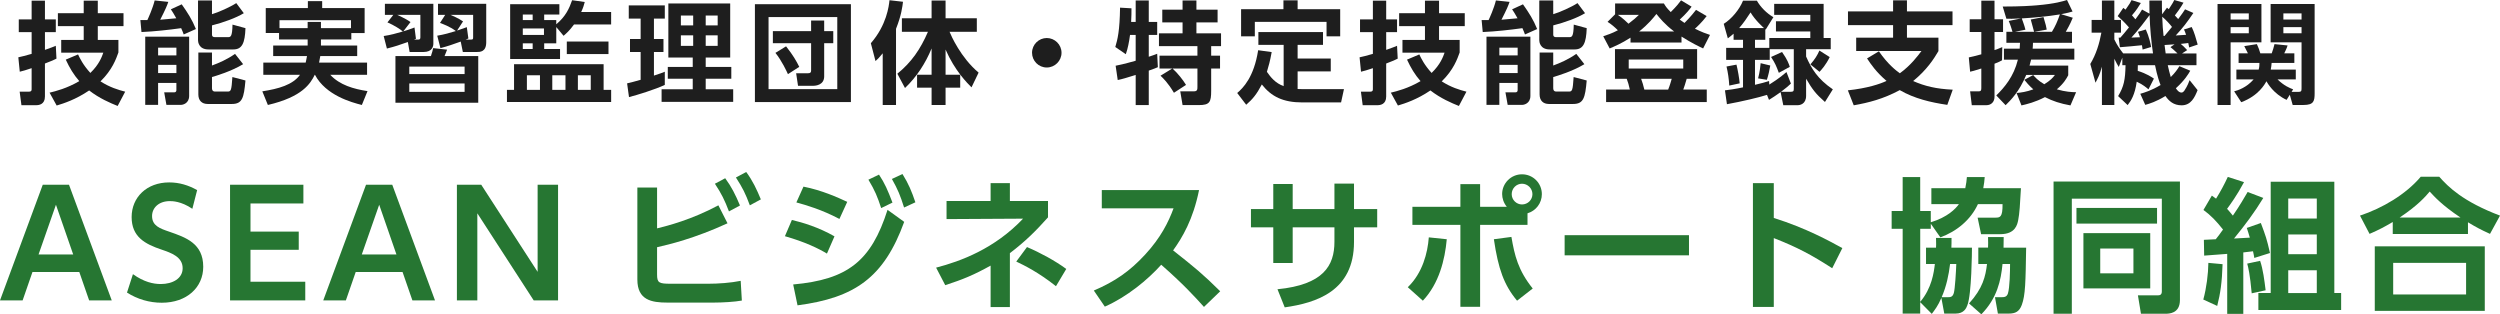
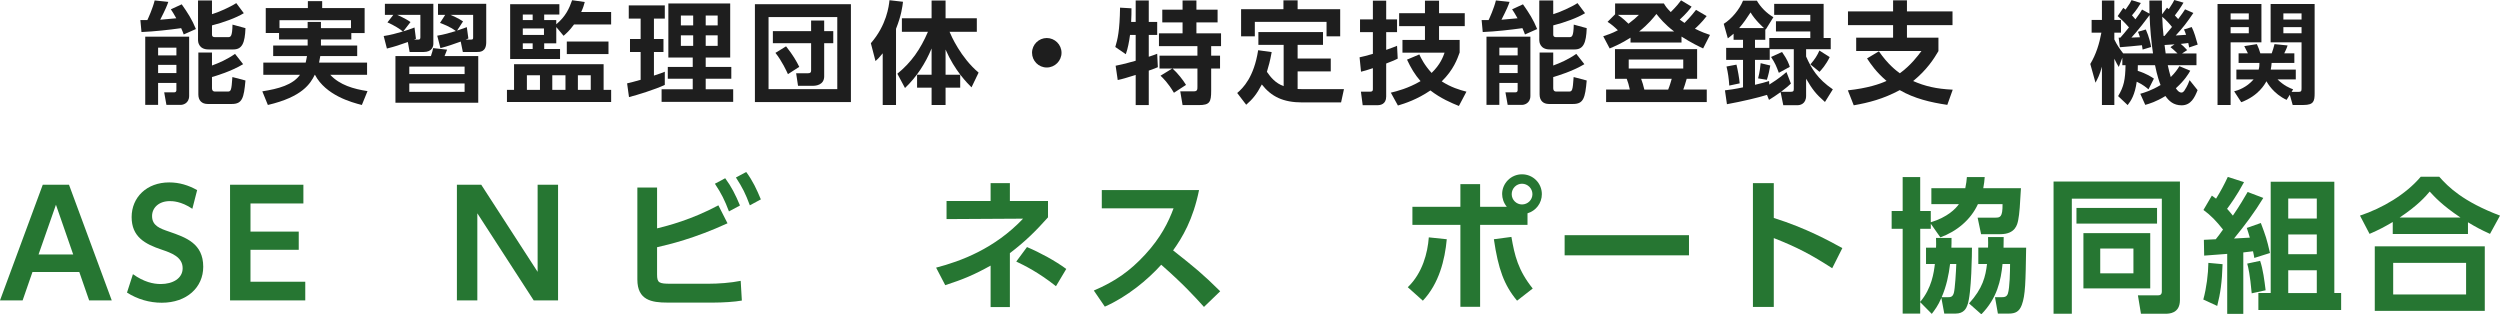
<svg xmlns="http://www.w3.org/2000/svg" id="uuid-26a2ece8-7f88-4d63-964b-464f297196e7" data-name="レイヤー 2" width="293.197" height="36.863" viewBox="0 0 293.197 36.863">
  <g id="uuid-4df4254e-4bcd-4d02-a99d-0fbeb8d61fe5" data-name="bar">
    <g>
      <g>
        <path d="m3.808,31.899l-1.155,3.332H0l5.015-13.565h3.077l5.014,13.565h-2.651l-1.156-3.332H3.808Zm4.776-2.057l-2.022-5.83-2.04,5.83h4.062Z" fill="#267632" stroke-width="0" />
        <path d="m22.559,24.488c-1.326-.901-2.362-.901-2.651-.901-1.258,0-2.074.765-2.074,1.751,0,1.139.918,1.462,2.023,1.836,1.954.68,3.978,1.377,3.978,4.114,0,2.414-1.921,4.216-4.862,4.216-1.444,0-2.855-.408-4.079-1.19l.697-2.159c1.291.918,2.379,1.156,3.264,1.156,1.394,0,2.566-.646,2.566-1.853,0-1.343-1.36-1.802-2.448-2.176-1.988-.663-3.535-1.513-3.535-3.825s1.768-4.063,4.402-4.063c1.19,0,2.244.323,3.281.901l-.562,2.193Z" fill="#267632" stroke-width="0" />
        <path d="m35.036,27.157v2.142h-5.66v3.74h6.425v2.193h-8.822v-13.565h8.602v2.193h-6.204v3.298h5.66Z" fill="#267632" stroke-width="0" />
-         <path d="m41.718,31.899l-1.155,3.332h-2.652l5.015-13.565h3.077l5.014,13.565h-2.651l-1.156-3.332h-5.49Zm4.776-2.057l-2.022-5.83-2.04,5.83h4.062Z" fill="#267632" stroke-width="0" />
        <path d="m56.44,21.667l6.612,10.216v-10.216h2.396v13.565h-2.855l-6.612-10.216v10.216h-2.396v-13.565h2.855Z" fill="#267632" stroke-width="0" />
        <path d="m77.061,26.783c1.24-.306,4.012-1.003,7.19-2.703l1.07,2.108c-3.893,1.785-6.833,2.482-8.261,2.805v3.196c0,.986.221,1.088,1.614,1.088h4.403c1.139,0,2.635-.102,3.79-.34l.136,2.312c-.815.153-2.277.238-3.314.238h-5.422c-1.854,0-3.519-.289-3.519-2.703v-10.794h2.312v4.793Zm7.989-5.881c.748,1.02,1.189,1.904,1.733,3.196l-1.292.697c-.51-1.343-.884-2.091-1.648-3.247l1.207-.646Zm2.465-.731c.765,1.037,1.224,2.023,1.717,3.213l-1.292.697c-.51-1.377-.851-2.057-1.632-3.264l1.207-.646Z" fill="#267632" stroke-width="0" />
-         <path d="m96.984,29.741c-.985-.595-2.55-1.36-4.93-2.04l.816-1.904c1.241.289,3.128.85,4.997,1.921l-.884,2.023Zm-3.96,3.621c6.391-.578,9.145-2.737,11.065-8.754l1.955,1.411c-2.38,6.544-5.797,8.907-12.511,9.791l-.51-2.448Zm5.422-7.683c-2.091-1.105-3.927-1.632-5.049-1.938l.833-1.853c2.159.425,3.995,1.258,5.134,1.785l-.918,2.006Zm4.641-5.201c.68,1.02,1.02,1.819,1.581,3.281l-1.326.646c-.441-1.343-.714-2.023-1.496-3.332l1.241-.595Zm2.754-.068c.714,1.139,1.088,2.057,1.513,3.315l-1.326.612c-.441-1.411-.73-2.108-1.428-3.349l1.241-.578Z" fill="#267632" stroke-width="0" />
        <path d="m116.177,21.479h2.261v2.091h4.471v1.921c-1.411,1.581-2.618,2.788-4.471,4.199v6.323h-2.261v-4.862c-1.921,1.071-3.229,1.615-5.32,2.295l-1.071-2.057c2.873-.748,6.851-2.21,10.199-5.745l-8.975.051v-2.125h5.167v-2.091Zm7.666,12.086c-2.057-1.632-3.723-2.448-4.657-2.89l1.258-1.7c1.53.646,3.314,1.615,4.606,2.567l-1.207,2.023Z" fill="#267632" stroke-width="0" />
        <path d="m140.623,22.295c-.697,3.451-1.955,5.558-3.043,7.071,2.584,2.04,3.501,2.788,5.524,4.794l-1.904,1.836c-1.036-1.156-2.481-2.737-5.014-4.947-1.599,1.785-4.029,3.774-6.613,4.912l-1.291-1.887c2.465-1.054,4.198-2.244,6.017-4.216,1.836-1.989,2.737-3.808,3.332-5.422h-8.414v-2.142h11.406Z" fill="#267632" stroke-width="0" />
-         <path d="m161.516,24.522v2.142h-2.72v1.717c0,5.779-4.437,7.139-8.125,7.666l-.85-2.125c5.388-.527,6.68-2.771,6.68-5.558v-1.7h-4.896v4.182h-2.277v-4.182h-2.618v-2.142h2.618v-2.941h2.277v2.941h4.896v-2.992h2.295v2.992h2.72Z" fill="#267632" stroke-width="0" />
        <path d="m165.104,33.684c1.733-1.666,2.329-4.029,2.465-5.847l2.107.221c-.221,2.414-.9,5.184-2.805,7.207l-1.768-1.581Zm11.61-9.434c-.374-.459-.545-1.003-.545-1.496,0-1.258,1.037-2.312,2.329-2.312s2.329,1.037,2.329,2.329c0,1.054-.697,1.955-1.683,2.244v1.36h-5.559v9.604h-2.312v-9.604h-5.627v-2.125h5.627v-2.652h2.312v2.652h3.128Zm.543,3.536c.374,2.176.782,3.91,2.499,6.051l-1.836,1.428c-1.529-1.836-2.209-3.723-2.72-7.207l2.057-.272Zm.034-5.015c0,.68.562,1.207,1.207,1.207.68,0,1.224-.544,1.224-1.207,0-.68-.561-1.224-1.224-1.224-.646,0-1.207.527-1.207,1.224Z" fill="#267632" stroke-width="0" />
        <path d="m198.082,27.582v2.363h-14.584v-2.363h14.584Z" fill="#267632" stroke-width="0" />
        <path d="m214.879,31.458c-2.447-1.581-4.113-2.465-6.851-3.536v8.074h-2.447v-14.517h2.447v4.08c3.825,1.207,6.545,2.72,8.04,3.536l-1.189,2.363Z" fill="#267632" stroke-width="0" />
        <path d="m227.68,34.942c-.391.918-.765,1.394-1.122,1.87l-1.359-1.377v1.343h-2.057v-9.944h-1.292v-2.091h1.292v-3.978h2.057v3.978h1.241v1.326c1.988-.612,2.906-1.581,3.297-2.125h-3.229v-1.87h3.978c.119-.578.153-.884.188-1.309h2.091c-.034.408-.068.782-.17,1.309h4.419c-.102,1.87-.17,2.992-.322,3.74-.103.51-.323,1.649-2.091,1.649h-2.261l-.408-1.938h2.057c.561,0,.884-.017.867-1.581h-2.89c-.851,1.853-2.499,3.196-4.403,3.893l-1.121-1.598v.595h-1.241v8.567c1.359-1.615,1.598-3.434,1.717-4.437h-1.037v-1.921h1.173c.018-.255.018-.34,0-1.139h1.819c0,.476,0,.765-.018,1.139h2.414c0,.357-.034,5.507-.544,6.765-.119.323-.391.969-1.377.969h-1.326l-.34-1.836Zm.748-.085c.374,0,.578-.051.714-.493.137-.476.255-2.448.289-3.4h-.73c-.153,1.275-.425,2.601-.986,3.893h.714Zm4.726-5.813c.018-.408.018-.663,0-1.241h1.836c0,.374,0,.578-.017,1.241h2.651c-.068,4.08-.085,5.558-.51,6.714-.289.782-.748,1.02-1.53,1.02h-1.274l-.34-1.921h.73c.374,0,.646-.034.782-.425.221-.663.255-2.635.255-3.468h-.884c-.188,1.938-.629,3.995-2.482,5.898l-1.444-1.275c1.615-1.768,1.938-3.179,2.107-4.624h-1.02v-1.921h1.139Z" fill="#267632" stroke-width="0" />
        <path d="m240.839,36.795v-15.502h14.822v13.888c0,1.615-1.309,1.615-1.717,1.615h-2.855l-.357-2.159h2.295c.204,0,.51,0,.51-.459v-10.879h-10.556v13.497h-2.142Zm2.686-12.409h9.451v1.836h-9.451v-1.836Zm.816,2.958h7.836v6.476h-7.836v-6.476Zm1.972,1.802v2.907h3.893v-2.907h-3.893Z" fill="#267632" stroke-width="0" />
        <path d="m260.661,30.982c-.068,2.142-.255,3.434-.629,4.896l-1.632-.748c.374-1.343.578-3.009.595-4.301l1.666.153Zm-2.192-2.856c.288-.017.799-.034,1.394-.068.221-.272.595-.765.85-1.139-.799-1.003-1.411-1.649-2.295-2.295l.986-1.683c.271.187.356.255.493.357.51-.816.969-1.666,1.377-2.55l1.903.612c-.833,1.564-1.632,2.652-1.988,3.128.118.136.255.272.68.799.815-1.19,1.325-2.074,1.733-2.771l1.836.697c-1.02,1.683-2.192,3.247-3.434,4.76.255-.017,1.547-.085,1.853-.102-.152-.527-.221-.731-.356-1.139l1.648-.578c.562,1.496.697,1.853,1.071,3.519l-1.836.578c-.051-.289-.051-.323-.153-.782-.237.034-.969.119-1.139.136v7.207h-1.887v-7.037c-1.87.136-2.074.153-2.703.204l-.033-1.853Zm6.595,2.465c.34.986.51,2.329.646,3.451l-1.632.357c-.204-2.227-.392-2.992-.527-3.485l1.513-.323Zm1.241-9.281h7.462v13.055h.799v1.989h-9.706v-1.989h1.445v-13.055Zm2.057,1.972v2.346h3.349v-2.346h-3.349Zm0,4.216v2.312h3.349v-2.312h-3.349Zm0,4.199v2.669h3.349v-2.669h-3.349Z" fill="#267632" stroke-width="0" />
        <path d="m292.024,27.429c-1.054-.476-1.684-.816-2.584-1.36v1.377h-8.822v-1.411c-.952.561-1.581.901-2.72,1.394l-1.122-2.142c2.618-.867,5.372-2.482,7.123-4.556h2.176c1.054,1.19,2.771,2.907,7.122,4.556l-1.173,2.142Zm-.612,1.462v7.564h-12.901v-7.564h12.901Zm-2.192,1.938h-8.551v3.706h8.551v-3.706Zm-.663-5.32c-2.159-1.445-3.06-2.448-3.604-3.043-.51.595-1.36,1.598-3.519,3.043h7.122Z" fill="#267632" stroke-width="0" />
      </g>
      <g>
-         <path d="m2.15,6.721c.403-.091.806-.182,1.56-.403v-2.548h-1.508v-1.495h1.508V.078h1.561v2.197h1.274v1.495h-1.274v2.08c.793-.273.988-.364,1.274-.481l.077,1.508c-.286.143-.52.26-1.352.572v3.874c0,.923-.702,1.014-1.015,1.014h-1.741l-.208-1.586h1.104c.247,0,.299-.13.299-.273v-2.483c-.663.234-1.04.325-1.391.416l-.169-1.69Zm11.739-.572c-.272.754-.715,2.041-2.106,3.393,1.093.702,2.094,1.001,2.899,1.209l-.884,1.677c-.871-.351-2.132-.884-3.341-1.82-1.573,1.066-2.978,1.521-3.81,1.768l-.832-1.508c.715-.169,2.041-.507,3.484-1.352-.676-.78-1.131-1.547-1.586-2.522l1.442-.611c.208.442.585,1.235,1.443,2.171,1.027-.988,1.353-1.898,1.521-2.379h-4.94v-1.495h2.639v-1.612h-3.029v-1.521h3.029V.078h1.651v1.469h3.016v1.521h-3.016v1.612h2.418v1.469Z" fill="#1e1e1e" stroke-width="0" />
        <path d="m21.546,4.043c-.077-.208-.13-.377-.299-.741-1.495.208-3.146.39-4.654.455l-.13-1.404h.819c.117-.247.624-1.352.858-2.301l1.599.169c-.144.416-.286.793-.949,2.093.208-.013,1.573-.143,1.885-.169-.272-.507-.454-.767-.637-1.053l1.274-.585c.715,1.014,1.209,1.781,1.664,2.899l-1.431.637Zm-4.511.26h5.148v6.942c0,.897-.754,1.053-.949,1.053h-1.716l-.261-1.469h1.184c.156,0,.247-.104.247-.247v-.858h-2.146v2.574h-1.508v-7.995Zm1.508,1.287v.91h2.146v-.91h-2.146Zm0,2.015v.962h2.146v-.962h-2.146ZM24.861.052v1.612c.729-.208,2.158-.845,2.848-1.3l.884,1.183c-.923.559-2.393,1.092-3.731,1.43v1.066c0,.273.169.312.338.312h1.521c.312,0,.52,0,.546-1.469l1.521.416c-.064,1.742-.39,2.496-1.417,2.496h-2.925c-1.157,0-1.222-.923-1.222-1.066V.052h1.638Zm-1.599,6.11h1.599v1.521c.819-.299,1.755-.702,2.704-1.365l.949,1.209c-1.404.845-3.159,1.365-3.653,1.508v1.313c0,.182.065.39.364.39h1.469c.39,0,.455-.104.56-1.703l1.533.403c-.182,2.067-.377,2.756-1.599,2.756h-2.834c-.676,0-1.092-.403-1.092-1.118v-4.914Z" fill="#1e1e1e" stroke-width="0" />
        <path d="m37.641,4.628v.715h4.251v1.235h-4.329c-.026.143-.053.325-.144.767h5.63v1.43h-4.316c1.104,1.196,2.743,1.664,4.368,1.911l-.663,1.625c-1.196-.299-4.238-1.131-5.499-3.536h-.026c-.507,1.027-1.443,2.587-5.499,3.536l-.65-1.599c1.911-.299,3.562-.754,4.42-1.937h-4.303v-1.43h4.966c.039-.195.092-.377.156-.767h-3.965v-1.235h4.043v-.715h-3.354v-.754h-1.56V.949h4.94V.13h1.677v.819h4.979v2.925h-1.561v.754h-3.562Zm3.522-1.326v-.936h-8.385v.936h3.302v-.728h1.561v.728h3.522Z" fill="#1e1e1e" stroke-width="0" />
        <path d="m44.999,4.225c.818-.117,1.481-.312,2.249-.533-.234-.221-1.066-.754-1.808-1.066l.689-.884h-.988V.442h5.682v4.68c0,.273-.104.975-1.145.975h-1.638l-.208-1.17c-1.157.403-1.353.481-2.457.767l-.377-1.469Zm11.089,7.826h-9.711v-5.473h4.16c.169-.481.208-.689.26-.936l1.638.182c-.077.208-.116.312-.299.754h3.952v5.473Zm-7.306-7.501c-.078.039-.144.065-.222.091h.469c.116,0,.272,0,.272-.234V1.742h-2.717c.949.442,1.248.624,1.56.845l-.845,1.092c.351-.104.936-.299,1.313-.455l.169,1.326Zm5.707,3.263h-6.487v.871h6.487v-.871Zm0,1.976h-6.487v.988h6.487v-.988Zm-3.211-5.603c.793-.13,1.547-.351,2.184-.546-.702-.533-1.534-.832-1.859-.949l.611-.949h-.845V.442h5.655v4.511c0,1.144-.729,1.144-1.105,1.144h-1.638l-.247-1.222c-.949.338-1.443.52-2.379.767l-.377-1.456Zm3.652.325c-.143.065-.221.104-.312.13h.65c.194,0,.221-.065.221-.26V1.742h-2.665c.143.065.923.377,1.481.767l-.701,1.079c.324-.104.754-.26,1.144-.403l.182,1.326Z" fill="#1e1e1e" stroke-width="0" />
        <path d="m70.791,7.527v3.016h.884v1.417h-12.221v-1.417h.832v-3.016h10.505Zm-5.552-4.355v1.911h-1.417v.663h1.859v1.17h-5.851V.494h5.772v1.209h-1.781v.65h1.417v.494c1.105-.91,1.534-1.885,1.859-2.821l1.482.208c-.078.312-.183.676-.416,1.17h3.51v1.469h-4.355c-.52.715-.923,1.066-1.222,1.326l-.858-1.027Zm-3.926-1.469v.65h1.157v-.65h-1.157Zm0,1.638v.754h2.483v-.754h-2.483Zm0,1.742v.663h1.157v-.663h-1.157Zm.481,3.744v1.716h1.533v-1.716h-1.533Zm2.977,0v1.716h1.547v-1.716h-1.547Zm6.592-3.952v1.469h-4.889v-1.469h4.889Zm-3.589,3.952v1.716h1.509v-1.716h-1.509Z" fill="#1e1e1e" stroke-width="0" />
        <path d="m73.546,9.776c.494-.117.91-.221,1.587-.416v-3.263h-1.248v-1.521h1.248v-2.392h-1.392V.637h4.226v1.547h-1.274v2.392h1.118v1.521h-1.118v2.769c.715-.234.937-.312,1.274-.455v1.547c-1.132.533-3.225,1.183-4.199,1.43l-.222-1.612ZM78.383.403h7.254v6.344h-2.873v1.105h3.003v1.378h-3.003v1.235h3.224v1.482h-8.397v-1.482h3.652v-1.235h-2.925v-1.378h2.925v-1.105h-2.859V.403Zm1.469,1.417v1.157h1.443v-1.157h-1.443Zm0,2.327v1.235h1.443v-1.235h-1.443Zm2.912-2.327v1.157h1.404v-1.157h-1.404Zm0,2.327v1.235h1.404v-1.235h-1.404Z" fill="#1e1e1e" stroke-width="0" />
        <path d="m99.794.494v11.479h-11.259V.494h11.259Zm-9.66,1.508v8.45h8.061V2.002h-8.061Zm6.526,6.942c0,1.027-.975,1.118-1.3,1.118h-1.769l-.221-1.469h1.378c.312,0,.377-.117.377-.325v-3.198h-4.484v-1.417h4.484v-1.248h1.534v1.248h1.066v1.417h-1.066v3.874Zm-4.472-3.51c.832,1.053,1.222,1.742,1.547,2.405l-1.326.858c-.143-.312-.702-1.547-1.469-2.496l1.248-.767Z" fill="#1e1e1e" stroke-width="0" />
        <path d="m103.523,6.253c-.429.533-.598.689-.845.91l-.546-2.093c1.846-2.119,2.119-4.355,2.185-5.044l1.586.182c-.065.546-.183,1.573-.819,3.172v8.931h-1.561v-6.058Zm1.717,2.392c1.664-1.352,2.704-2.873,3.588-4.914h-3.055v-1.586h3.483V.065h1.639v2.08h3.666v1.586h-3.198c.169.416,1.3,3.016,3.406,4.784l-.832,1.729c-.494-.494-1.963-1.95-3.042-4.433v2.951h1.716v1.521h-1.716v2.028h-1.639v-2.028h-1.703v-1.521h1.703v-3.081c-.715,1.742-1.755,3.341-3.12,4.641l-.896-1.677Z" fill="#1e1e1e" stroke-width="0" />
        <path d="m124.494,6.188c0,.936-.768,1.729-1.729,1.729s-1.729-.78-1.729-1.729c0-.975.806-1.729,1.729-1.729.937,0,1.729.767,1.729,1.729Z" fill="#1e1e1e" stroke-width="0" />
        <path d="m130.838,7.709c.338-.065.936-.182,2.353-.585v-3.029h-.663c-.104.806-.26,1.612-.494,2.262l-1.234-.845c.272-.884.52-1.911.559-4.615l1.339.078c0,.468,0,.949-.039,1.599h.533V.052h1.534v2.522h.988v1.521h-.988v2.561c.624-.208.729-.247.988-.351l.078,1.573c-.261.104-.442.195-1.066.403v4.043h-1.534v-3.536c-.715.221-1.573.494-2.106.598l-.246-1.677Zm6.643.325h-1.495v-1.508h4.446v-1.118h-4.511v-1.495h2.769v-1.287h-2.379v-1.495h2.379V.052h1.625v1.079h2.483v1.495h-2.483v1.287h2.887v1.495h-1.157v1.118h1.04v1.508h-1.04v2.613c0,1.326-.169,1.677-1.443,1.677h-1.911l-.272-1.612h1.599c.416,0,.416-.234.416-.546v-2.132h-2.925c.598.533,1.235,1.339,1.586,1.924l-1.417.923c-.702-1.183-1.287-1.729-1.573-2.002l1.378-.845Z" fill="#1e1e1e" stroke-width="0" />
        <path d="m150.546,5.265h-2.965v-1.508h7.579v1.508h-2.977v1.599h3.887v1.508h-3.887v2.067c.234.013.312.013.546.013h4.889l-.339,1.56h-4.55c-2.262,0-3.627-.689-4.745-2.106-.598,1.144-1.079,1.729-1.833,2.379l-1.053-1.378c.702-.598,1.963-1.859,2.457-5.018l1.586.221c-.183,1.027-.352,1.625-.56,2.314.442.637.988,1.326,1.964,1.677v-4.836Zm1.638-5.226v1.04h4.992v3.185h-1.6v-1.703h-8.411v1.703h-1.611V1.079h4.966V.039h1.664Z" fill="#1e1e1e" stroke-width="0" />
        <path d="m159.45,6.721c.403-.091.806-.182,1.56-.403v-2.548h-1.508v-1.495h1.508V.078h1.561v2.197h1.273v1.495h-1.273v2.08c.793-.273.988-.364,1.273-.481l.078,1.508c-.285.143-.52.26-1.352.572v3.874c0,.923-.702,1.014-1.014,1.014h-1.742l-.208-1.586h1.104c.247,0,.299-.13.299-.273v-2.483c-.663.234-1.04.325-1.391.416l-.169-1.69Zm11.739-.572c-.273.754-.715,2.041-2.106,3.393,1.093.702,2.094,1.001,2.899,1.209l-.884,1.677c-.871-.351-2.132-.884-3.341-1.82-1.573,1.066-2.978,1.521-3.81,1.768l-.832-1.508c.715-.169,2.041-.507,3.484-1.352-.677-.78-1.131-1.547-1.586-2.522l1.442-.611c.208.442.585,1.235,1.443,2.171,1.027-.988,1.352-1.898,1.521-2.379h-4.94v-1.495h2.639v-1.612h-3.029v-1.521h3.029V.078h1.651v1.469h3.016v1.521h-3.016v1.612h2.418v1.469Z" fill="#1e1e1e" stroke-width="0" />
        <path d="m178.846,4.043c-.078-.208-.13-.377-.299-.741-1.495.208-3.146.39-4.654.455l-.13-1.404h.819c.117-.247.624-1.352.857-2.301l1.6.169c-.143.416-.286.793-.949,2.093.208-.013,1.573-.143,1.885-.169-.272-.507-.455-.767-.637-1.053l1.274-.585c.715,1.014,1.209,1.781,1.664,2.899l-1.431.637Zm-4.511.26h5.148v6.942c0,.897-.754,1.053-.949,1.053h-1.716l-.261-1.469h1.184c.156,0,.247-.104.247-.247v-.858h-2.146v2.574h-1.508v-7.995Zm1.508,1.287v.91h2.146v-.91h-2.146Zm0,2.015v.962h2.146v-.962h-2.146ZM182.161.052v1.612c.729-.208,2.158-.845,2.847-1.3l.885,1.183c-.923.559-2.393,1.092-3.731,1.43v1.066c0,.273.169.312.338.312h1.521c.312,0,.52,0,.546-1.469l1.521.416c-.064,1.742-.39,2.496-1.417,2.496h-2.925c-1.157,0-1.222-.923-1.222-1.066V.052h1.638Zm-1.599,6.11h1.599v1.521c.819-.299,1.755-.702,2.704-1.365l.949,1.209c-1.404.845-3.159,1.365-3.653,1.508v1.313c0,.182.065.39.364.39h1.469c.391,0,.455-.104.56-1.703l1.533.403c-.182,2.067-.377,2.756-1.599,2.756h-2.834c-.676,0-1.092-.403-1.092-1.118v-4.914Z" fill="#1e1e1e" stroke-width="0" />
        <path d="m191.223,4.42c-1.079.689-1.859,1.014-2.444,1.261l-.754-1.43c.455-.156,1.015-.325,1.716-.702-.363-.364-.754-.702-1.209-.988l.885-.884V.403h5.72c.195.325.312.52.807,1.014.715-.715.948-1.027,1.209-1.378l1.234.741c-.208.286-.571.767-1.391,1.521.221.156.48.338.559.39.144-.143.754-.754,1.353-1.534l1.248.728c-.546.728-1.196,1.326-1.378,1.482.793.39,1.326.585,1.768.728l-.806,1.586c-.442-.208-1.353-.637-2.535-1.391v.702h-5.98v-.572Zm7.813,1.339v3.484h-1.222c-.195.676-.273.897-.403,1.261h2.756v1.469h-11.805v-1.469h2.782c-.117-.546-.194-.793-.363-1.261h-1.379v-3.484h9.634Zm-9.296-4.017c.533.351,1.066.858,1.248,1.04.638-.481.885-.715,1.223-1.04h-2.471Zm1.274,5.239v1.053h6.396v-1.053h-6.396Zm5.33-3.289c-1.104-.832-1.716-1.599-2.08-2.054-.377.468-.923,1.17-2.028,2.054h4.108Zm-3.874,5.551c.182.481.221.663.377,1.261h2.795c.195-.468.377-1.118.416-1.261h-3.588Z" fill="#1e1e1e" stroke-width="0" />
        <path d="m207.226,11.128c-.988.312-2.899.767-4.693,1.092l-.233-1.625c.52-.065,1.065-.13,2.119-.351v-3.224h-1.977v-1.404h1.977v-.949h-1.105v-.715c-.221.195-.39.325-.676.546l-.481-1.703c.91-.559,1.847-1.677,2.263-2.717h1.625c.429.754,1.144,1.482,1.937,1.937l-.896,1.443-.053-.026v1.235h-1.209v.949h1.678v-1.157h4.81v-.767h-4.03v-1.196h4.03v-.754h-4.238V.455h5.799v4.004h.832v1.313h-2.887v.858c.624,1.404,1.326,2.613,3.134,3.848l-.923,1.482c-1.093-.962-1.47-1.469-2.211-2.73v2.002c0,.988-.74,1.105-.987,1.105h-1.69l-.312-1.534c-.532.377-.896.624-1.364.91l-.234-.585Zm-3.575-3.549c.144.559.338,1.651.377,2.197l-1.222.26c-.039-.741-.156-1.56-.325-2.236l1.17-.221Zm3.225-4.29c-.078-.065-1.04-.923-1.573-1.833-.429.663-.845,1.274-1.339,1.833h2.912Zm3.159,6.513c-.261.247-.494.468-1.157.962h1.131c.273,0,.364-.052.364-.325v-4.667h-2.821v1.248h-1.729v2.925c.729-.169,1.196-.299,1.651-.442l.026.416c.221-.143,1.195-.741,2.015-1.469l.521,1.352Zm-2.419-2.119c-.064.429-.246,1.235-.402,1.677l-1.027-.169c.195-.741.273-1.443.299-1.781l1.131.273Zm1.379-1.586c.637.91.806,1.404.909,1.742l-1.286.702c-.286-.767-.43-1.131-.91-1.859l1.287-.585Zm5.59.598c-.442.91-.949,1.469-1.196,1.729l-1.065-.871c.532-.624.806-1.053,1.053-1.625l1.209.767Z" fill="#1e1e1e" stroke-width="0" />
        <path d="m228.377,12.298c-1.95-.286-3.874-.741-5.577-1.729-1.938,1.04-3.628,1.469-5.396,1.781l-.689-1.755c2.327-.247,3.783-.754,4.537-1.105-1.195-1.014-1.846-1.963-2.287-2.639l1.391-.832c1.04,1.508,2.002,2.249,2.457,2.574,1.3-.949,2.106-2.041,2.535-2.613h-7.657v-1.56h4.329v-1.469h-5.291v-1.612h5.291V.039h1.625v1.3h5.343v1.612h-5.343v1.469h3.692v1.573c-.521.884-1.326,2.171-2.964,3.51,1.364.598,2.69.923,4.641,1.014l-.637,1.781Z" fill="#1e1e1e" stroke-width="0" />
-         <path d="m230.898,6.734c.363-.078.767-.169,1.469-.364v-2.613h-1.365v-1.495h1.365V.078h1.547v2.184h1.001v1.495h-1.001v2.119c.247-.078.403-.143.91-.351l-.026,1.547c-.208.117-.351.195-.884.403v3.887c0,.585-.39.975-.949.975h-1.716l-.195-1.625h1.001c.222,0,.312-.052.312-.364v-2.314c-.897.286-1.027.312-1.313.377l-.155-1.677Zm12.194-4.654c-.117.273-.273.702-.819,1.651h.729v1.287h-4.576c-.014.364-.014.481-.039.689h4.888v1.287h-5.07c-.078.286-.13.481-.182.702h4.537v1.131c-.234.429-.494.923-1.339,1.651,1.053.299,1.703.325,2.262.338l-.663,1.547c-1.209-.221-2.08-.507-2.99-.975-1.118.585-2.119.832-2.756.975l-.572-1.456c.533-.052,1.145-.13,1.964-.429-.533-.468-.846-.858-1.054-1.118l1.04-.559c.221.26.546.637,1.3,1.079.768-.481.988-.754,1.248-1.092h-3.366c-.819,1.976-1.834,2.977-2.419,3.549l-1.092-1.144c.962-.949,2.041-2.197,2.535-4.199h-1.638v-1.287h1.846c.013-.208.026-.351.039-.689h-1.599v-1.287h.715c-.039-.182-.286-.936-.442-1.274l1.456-.299c-1.104.052-1.235.052-1.729.039l-.43-1.43c2.119,0,3.38-.091,3.991-.143,2.171-.182,3.133-.494,3.549-.624l.65,1.352c-.325.091-.585.169-1.339.312l1.365.416Zm-2.444,1.651c.429-.715.637-1.209.936-2.041-1.521.247-2.938.377-4.472.468.026.091.325.858.429,1.326l-1.234.247h2.249c-.014-.065-.352-1.287-.391-1.443l1.495-.286c.286.962.312,1.079.377,1.469l-1.469.26h2.08Z" fill="#1e1e1e" stroke-width="0" />
        <path d="m251.971,10.478c-.26-.221-.637-.546-1.378-.897-.221,1.56-.663,2.223-1.065,2.743l-1.118-1.053c.688-1.144.832-1.911.871-3.627h-.377v-.884l-.416,1.092c-.169-.273-.234-.377-.521-.962v5.421h-1.456v-4.485c-.26.962-.52,1.43-.754,1.872l-.611-2.197c.677-1.118,1.066-2.379,1.301-3.666h-1.145v-1.495h1.209V.065h1.456v2.275h.78v1.495h-.78v.793c.273.585.624,1.105,1.04,1.638h3.497c-.208-1.391-.351-2.899-.402-4.498-.3.416-1.418,1.885-2.133,2.639.208,0,.832-.026,1.001-.039-.104-.338-.143-.442-.233-.637l.923-.273c.39.858.559,1.703.624,2.054l-1.001.299c-.026-.247-.052-.325-.078-.507-.65.078-1.963.182-2.587.234l-.144-1.118h.195c.247-.26.689-.806,1.014-1.209-.61-.702-1.04-1.066-1.325-1.326l.662-.962c.065.052.183.143.261.208.48-.663.571-.845.702-1.118l1.092.338c-.234.377-.521.858-1.04,1.443.13.156.26.286.403.468.48-.624.61-.858.779-1.144l.871.481c-.013-.39-.013-.728-.013-1.534h1.469c0,.52,0,1.04.026,1.612l.572-.78.208.182c.48-.728.546-.871.649-1.079l1.079.312c-.377.663-.832,1.261-1.014,1.495.143.143.247.26.39.429.533-.728.599-.806.807-1.144l.975.429c-.767,1.131-1.183,1.677-2.067,2.639.195-.013,1.066-.065,1.209-.078-.116-.351-.143-.416-.247-.624l.91-.286c.299.598.494,1.313.702,2.054l-1.001.338c-.052-.286-.078-.364-.104-.52-.208.026-.65.078-.885.104.273.221.352.299.754.728l-.598.39h1.69v1.378h-3.367c.091.429.233,1.001.351,1.391.521-.507.78-.897,1.015-1.274l1.273.533c-.221.39-.649,1.118-1.689,2.054.104.156.338.507.663.507.143,0,.26-.117.324-.208.104-.156.391-.585.624-1.248l.937,1.17c-.338.858-.78,1.781-1.872,1.781-.949,0-1.495-.507-1.898-1.092-1.079.663-1.858.897-2.366,1.04l-.585-1.3c.494-.143,1.301-.377,2.38-1.027-.131-.325-.391-1.04-.65-2.327h-2.016c0,.286,0,.429-.013.663,1.066.338,1.625.728,1.898.91l-.638,1.261Zm1.886-6.266c.13-.156.39-.455.871-1.053-.208-.273-.663-.793-1.145-1.196.026.923.091,1.651.156,2.249h.117Zm1.17.988c-.195.013-1.001.078-1.17.078.025.156.104.845.13.988h1.391c-.377-.377-.688-.624-.832-.741l.481-.325Z" fill="#1e1e1e" stroke-width="0" />
        <path d="m260.07.468h5.148v4.498h-3.614v7.345h-1.534V.468Zm1.534,1.105v.715h2.132v-.715h-2.132Zm0,1.612v.715h2.132v-.715h-2.132Zm6.565,8.528c-1.534-.715-2.223-1.937-2.366-2.184-.182.338-.923,1.703-2.951,2.457l-.832-1.274c.468-.13,1.431-.429,2.288-1.404h-2.027v-1.144h2.612c.091-.338.091-.533.091-.78h-2.443v-1.131h1.092c-.052-.078-.338-.689-.429-.845l1.481-.234c.156.325.325.78.403,1.079h1.339c.13-.338.26-.819.325-1.079l1.534.156c-.091.338-.352.832-.391.923h1.184v1.131h-2.665c-.026.286-.039.481-.104.78h2.938v1.144h-2.146c.78.754,1.379.988,1.834,1.17l-.183.299h.78c.364,0,.39-.104.39-.429v-5.382h-3.627V.468h5.161v10.465c0,.923-.104,1.378-1.3,1.378h-1.274l-.338-1.196-.377.598Zm-.377-10.14v.715h2.132v-.715h-2.132Zm0,1.612v.715h2.132v-.715h-2.132Z" fill="#1e1e1e" stroke-width="0" />
      </g>
    </g>
  </g>
</svg>